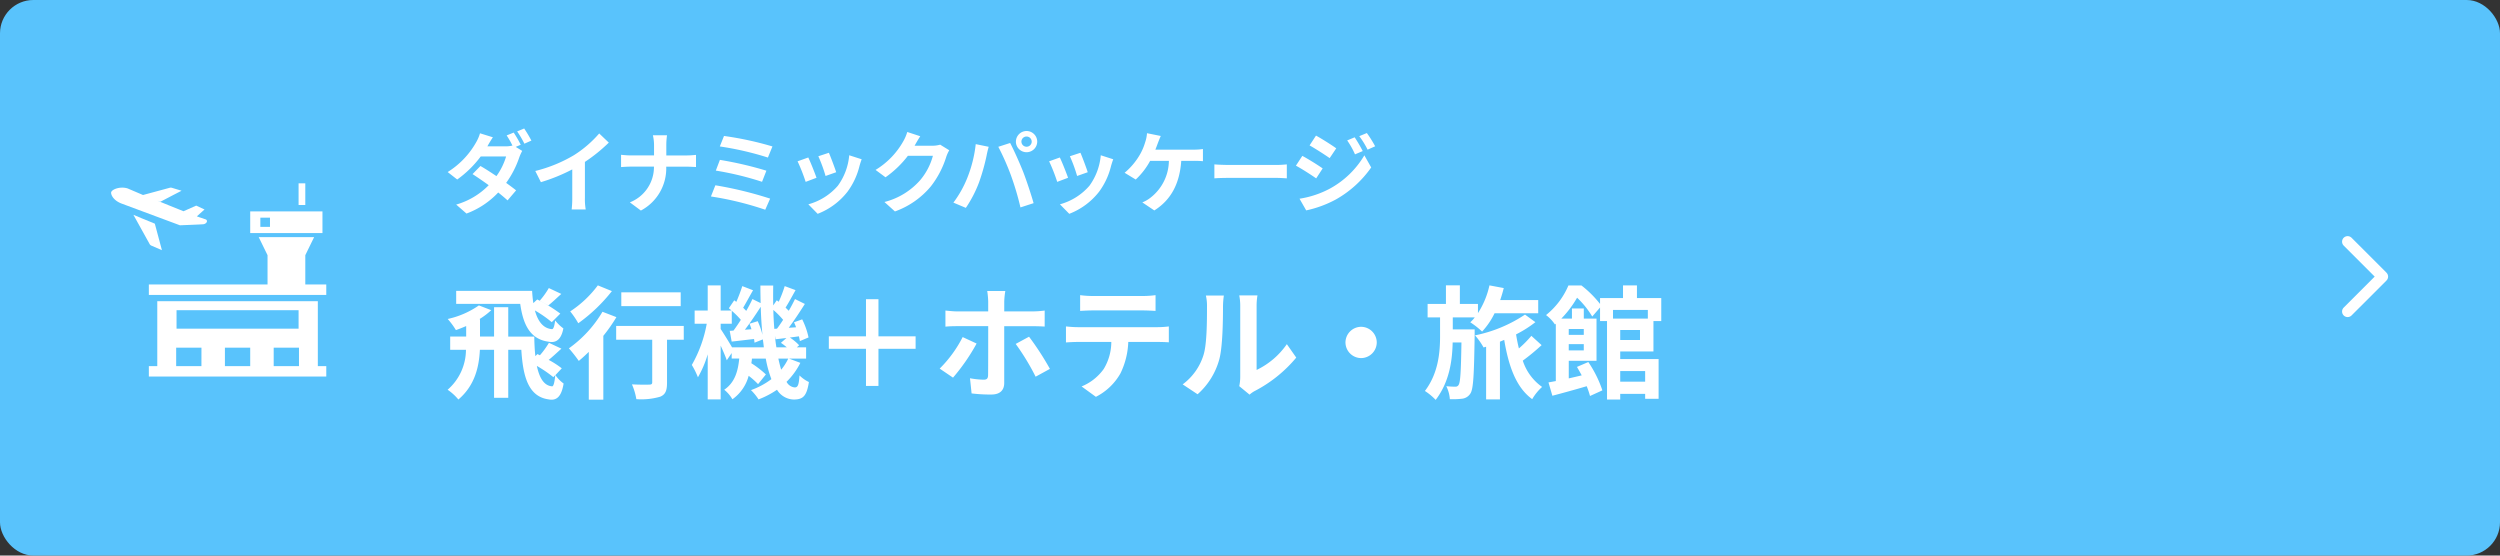
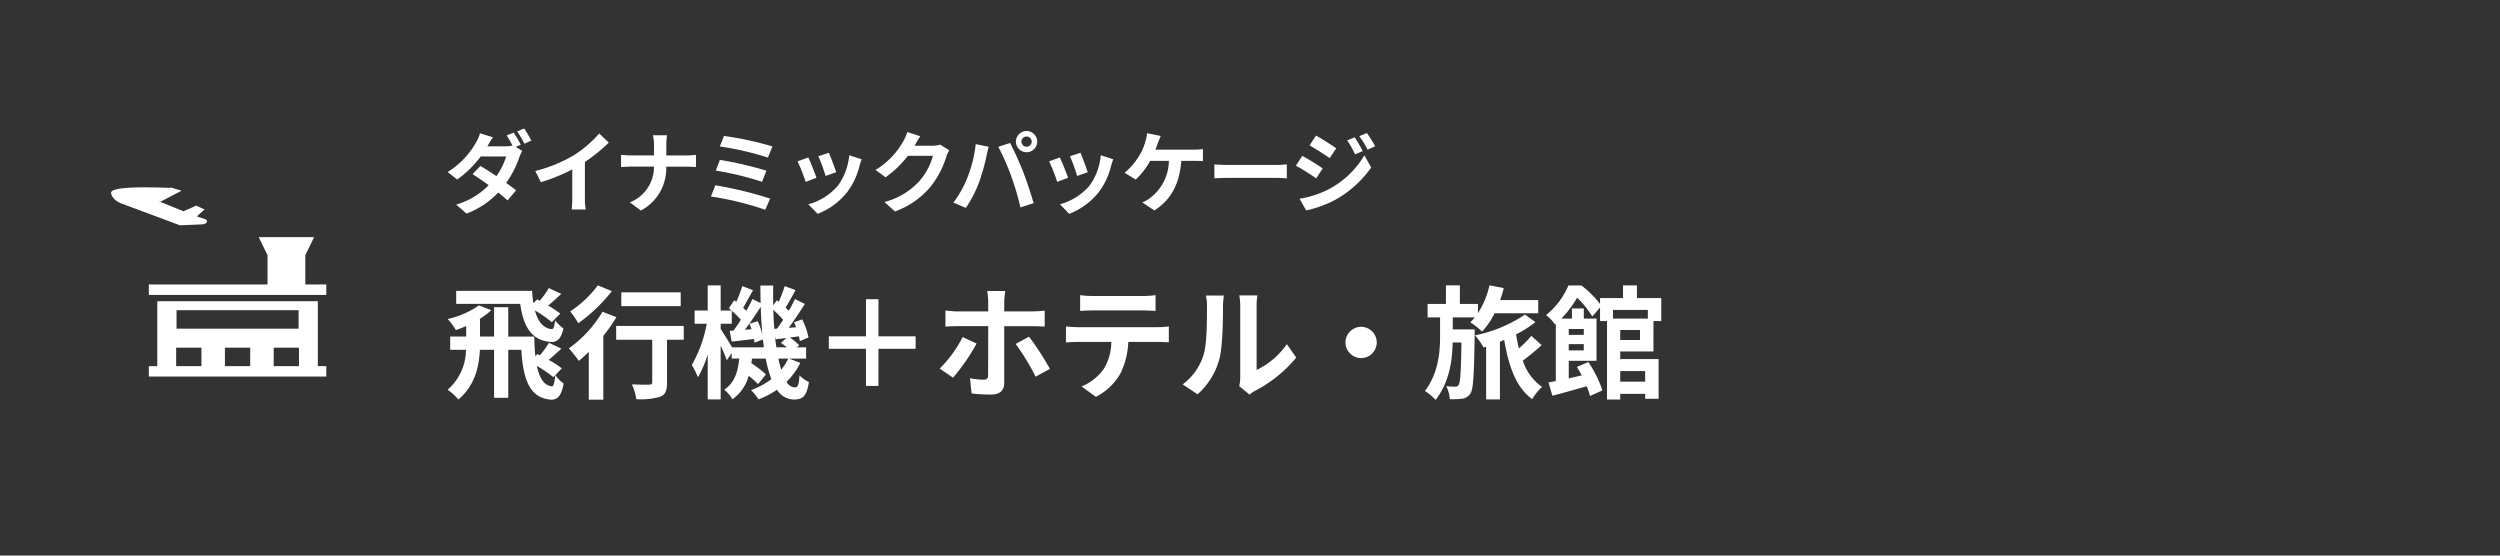
<svg xmlns="http://www.w3.org/2000/svg" width="450" height="100" viewBox="0 0 450 100">
  <rect x="0" y="0" width="450" height="100" fill="#333333" stroke="none" />
  <g id="btn_air" transform="translate(-500 -11761.068)">
-     <rect id="矩形_739" data-name="矩形 739" width="450" height="100" rx="6" transform="translate(500 11761.068)" fill="#59c3fc" />
-     <path id="路径_1280" data-name="路径 1280" d="M-8175.9-16689.023l6.286,6.287,6.287-6.287" transform="translate(17611.594 3641.242) rotate(-90)" fill="none" stroke="#fff" stroke-linecap="round" stroke-linejoin="round" stroke-width="2" />
    <path id="路径_5451" data-name="路径 5451" d="M12.464-13.136l-1.264.512A16.475,16.475,0,0,1,12.24-10.8a5.044,5.044,0,0,1-1.248.144H7.728c.192-.352.608-1.072.992-1.632l-2.32-.72a7.24,7.24,0,0,1-.72,1.664,14.929,14.929,0,0,1-5.1,5.312L2.3-4.688A19.244,19.244,0,0,0,6.528-8.832H11.1A11.821,11.821,0,0,1,9.36-5.3C8.336-5.984,7.328-6.64,6.48-7.12L5.056-5.664c.816.528,1.872,1.248,2.912,2A13.288,13.288,0,0,1,2.112-.176L3.968,1.44A14.987,14.987,0,0,0,9.68-2.352c.656.528,1.248,1.024,1.68,1.424L12.9-2.736c-.48-.384-1.1-.848-1.792-1.344a17.315,17.315,0,0,0,2.368-4.608A8.576,8.576,0,0,1,14-9.84l-1.168-.72.9-.384A20.339,20.339,0,0,0,12.464-13.136Zm1.888-.736-1.264.528a16.964,16.964,0,0,1,1.3,2.208l1.264-.56A25.025,25.025,0,0,0,14.352-13.872Zm2,7.648L17.36-4.208a32.06,32.06,0,0,0,5.648-2.3v5.12A17.919,17.919,0,0,1,22.9.7h2.528a11,11,0,0,1-.144-2.1V-7.856a29.348,29.348,0,0,0,4.3-3.472l-1.728-1.648a20.512,20.512,0,0,1-4.512,3.888A25.728,25.728,0,0,1,16.352-6.224Zm21.376-4.56v1.76h-4.16c-.64,0-1.3-.064-1.776-.112v2.208c.5-.032,1.136-.08,1.84-.08h4.08A6.832,6.832,0,0,1,33.376-.576L35.36.9a8.594,8.594,0,0,0,4.56-7.9h3.6c.64,0,1.424.048,1.76.064V-9.12c-.336.032-1.008.1-1.744.1h-3.6v-1.744a12.341,12.341,0,0,1,.128-1.888H37.52A7.994,7.994,0,0,1,37.728-10.784ZM50.32-12.528l-.752,1.888a54.89,54.89,0,0,1,8.656,2l.816-2A58.43,58.43,0,0,0,50.32-12.528Zm-.736,4.3-.736,1.936a55.628,55.628,0,0,1,8.32,2.016l.784-2A65.959,65.959,0,0,0,49.584-8.224Zm-.816,4.576-.8,2.016A57.082,57.082,0,0,1,57.744.752l.88-2A68.377,68.377,0,0,0,48.768-3.648ZM69.2-9.5l-1.9.624a26.649,26.649,0,0,1,1.3,3.552L70.512-6C70.288-6.736,69.5-8.816,69.2-9.5Zm5.9,1.168-2.24-.72a10.943,10.943,0,0,1-2.048,5.488A10.766,10.766,0,0,1,65.5-.224l1.68,1.712a12.5,12.5,0,0,0,5.36-3.968A12.9,12.9,0,0,0,74.72-7.168C74.816-7.488,74.912-7.824,75.1-8.336Zm-9.616-.32-1.92.688a32.318,32.318,0,0,1,1.456,3.7l1.952-.736C66.656-5.9,65.888-7.84,65.488-8.656Zm20.16-3.824-2.336-.768a7.7,7.7,0,0,1-.72,1.68A14.088,14.088,0,0,1,77.6-6.416l1.792,1.328A18.237,18.237,0,0,0,83.424-8.96h4.5a11.374,11.374,0,0,1-2.272,4.368A12.751,12.751,0,0,1,79.2-.64l1.888,1.7a14.94,14.94,0,0,0,6.464-4.512A16.694,16.694,0,0,0,90.336-8.8a6.406,6.406,0,0,1,.528-1.152L89.232-10.96a5.13,5.13,0,0,1-1.392.192H84.624c.016-.032.032-.048.048-.08C84.864-11.2,85.28-11.92,85.648-12.48Zm18.208.976a.929.929,0,0,1,.928-.928.929.929,0,0,1,.928.928.925.925,0,0,1-.928.912A.925.925,0,0,1,103.856-11.5Zm-.992,0a1.922,1.922,0,0,0,1.92,1.9,1.922,1.922,0,0,0,1.92-1.9,1.926,1.926,0,0,0-1.92-1.92A1.926,1.926,0,0,0,102.864-11.5ZM94.112-4.976a19.277,19.277,0,0,1-2.5,4.448l2.24.944A22,22,0,0,0,96.224-4.16a37.251,37.251,0,0,0,1.36-4.816c.064-.352.24-1.136.384-1.6l-2.336-.48A23.054,23.054,0,0,1,94.112-4.976Zm7.9-.336A49.437,49.437,0,0,1,103.68.336l2.368-.768c-.448-1.584-1.3-4.144-1.856-5.584-.608-1.552-1.712-4.016-2.368-5.248l-2.128.688A44.82,44.82,0,0,1,102.016-5.312ZM114.48-9.5l-1.9.624a26.65,26.65,0,0,1,1.3,3.552L115.792-6C115.568-6.736,114.784-8.816,114.48-9.5Zm5.9,1.168-2.24-.72A10.943,10.943,0,0,1,116.1-3.568a10.766,10.766,0,0,1-5.312,3.344l1.68,1.712a12.5,12.5,0,0,0,5.36-3.968A12.9,12.9,0,0,0,120-7.168C120.1-7.488,120.192-7.824,120.384-8.336Zm-9.616-.32-1.92.688a32.316,32.316,0,0,1,1.456,3.7l1.952-.736C111.936-5.9,111.168-7.84,110.768-8.656Zm18.176-3.872-2.48-.5a6.294,6.294,0,0,1-.336,1.648A10.055,10.055,0,0,1,125.2-9.2a12.252,12.252,0,0,1-2.768,3.3l2,1.216a13.173,13.173,0,0,0,2.592-3.36H130.4a8.525,8.525,0,0,1-3.264,6.592,5.755,5.755,0,0,1-1.52.88L127.776.88c2.9-1.824,4.56-4.688,4.848-8.928h2.24a16.539,16.539,0,0,1,1.664.064v-2.192a10.492,10.492,0,0,1-1.664.112h-6.9c.176-.416.32-.832.448-1.168S128.752-12.128,128.944-12.528Zm9.648,5.12V-4.9c.592-.048,1.664-.08,2.576-.08h8.592c.672,0,1.488.064,1.872.08V-7.408c-.416.032-1.12.1-1.872.1h-8.592C140.336-7.312,139.168-7.36,138.592-7.408Zm25.248-4.88-1.344.56A14.452,14.452,0,0,1,163.9-9.216l1.392-.592A27.208,27.208,0,0,0,163.84-12.288Zm2.192-.768-1.36.56a15.375,15.375,0,0,1,1.5,2.432l1.36-.608A20.575,20.575,0,0,0,166.032-13.056Zm-9.152.464-1.152,1.76c1.056.592,2.72,1.664,3.616,2.288l1.184-1.76C159.7-10.9,157.936-12.016,156.88-12.592Zm-2.96,11.36,1.2,2.1A20.122,20.122,0,0,0,160.464-1.1a19.3,19.3,0,0,0,6.352-5.76L165.584-9.04a16.2,16.2,0,0,1-6.224,6A17.158,17.158,0,0,1,153.92-1.232Zm.5-7.712-1.152,1.76c1.072.576,2.736,1.648,3.648,2.288l1.168-1.792C157.264-7.264,155.5-8.368,154.416-8.944Z" transform="translate(580 11798.068)" fill="#fff" />
    <path id="路径_5452" data-name="路径 5452" d="M18.788-18.15a14.334,14.334,0,0,1-1.628,2.266l1.54.858c.66-.506,1.452-1.276,2.332-2.068Zm2.068,4.6A27.679,27.679,0,0,0,16.7-16.1l-.7.66c-.11-.7-.176-1.452-.22-2.2H2.112v2.332H13.64c.484,3.454,1.628,6.38,5.148,6.82,1.364.264,2.244-.462,2.618-2.4a7.5,7.5,0,0,1-1.474-1.43c-.132.968-.308,1.606-.594,1.562-1.628-.132-2.552-1.518-3.058-3.366a21.407,21.407,0,0,1,3.036,2.112Zm-.9,11.066c-.132,1.254-.308,2.068-.594,2.024-1.5-.132-2.288-1.606-2.728-3.674A22,22,0,0,1,19.6-2.112ZM21.12-3.7a15.684,15.684,0,0,0-2.354-1.518c.638-.506,1.43-1.254,2.288-2.024L18.81-8.294A15.25,15.25,0,0,1,17.182-6.05l-.44-.22-.374.374c-.132-1.122-.176-2.332-.2-3.52H11.484V-14.7H8.932v5.28H6.4V-12.54H6.27a13.15,13.15,0,0,0,2.156-1.628L6.2-15.026a15.721,15.721,0,0,1-5.61,2.442,13.75,13.75,0,0,1,1.474,2c.594-.2,1.232-.462,1.848-.726v1.892H1.034V-7.04H3.872A9.573,9.573,0,0,1,.572.154a9.225,9.225,0,0,1,1.936,1.76C5.5-.638,6.226-3.982,6.38-7.04H8.932V1.606h2.552V-7.04h2.354c.286,4.554,1.144,8.426,4.928,8.932,1.452.286,2.31-.55,2.684-2.86a6.079,6.079,0,0,1-1.474-1.518ZM42.526-17.38H31.834v2.486H42.526ZM27.61-18.634a19.572,19.572,0,0,1-4.972,4.686,15.21,15.21,0,0,1,1.452,2.134A29.535,29.535,0,0,0,30.14-17.6Zm.836,4.752A21.435,21.435,0,0,1,22.4-7.3a25.778,25.778,0,0,1,1.782,2.266c.594-.484,1.188-1.034,1.8-1.628v8.6H28.6V-9.548a29.18,29.18,0,0,0,2.354-3.366Zm14.63,2.552H30.91v2.486H37.4v7.656c0,.33-.154.418-.55.418-.4.022-1.848.022-3.1-.044a11.125,11.125,0,0,1,.792,2.662,12.145,12.145,0,0,0,4.29-.44c.968-.4,1.232-1.122,1.232-2.53V-8.844h3.014Zm18.81,5.874a9.091,9.091,0,0,1-1.276,2c-.176-.594-.352-1.276-.506-2ZM51.766-7.48c-.528-.924-1.584-2.618-2.046-3.3v-.946h2v-2.332A14.2,14.2,0,0,1,53.35-12.43c-.44.7-.9,1.364-1.32,1.936l-.682.044L51.7-8.514c1.232-.132,2.6-.308,4.026-.462.044.242.066.462.088.66l1.5-.594c.066.484.132.968.176,1.43Zm3.146-4.246a10.377,10.377,0,0,1,.352.99l-1.188.088c.946-1.232,1.98-2.772,2.86-4.136.044,1.76.154,3.454.308,5.06a13.114,13.114,0,0,0-.858-2.464Zm4.466.924c-.088-1.1-.154-2.222-.176-3.41a14.874,14.874,0,0,1,1.76,1.782c-.374.572-.748,1.122-1.1,1.584Zm.374,3.322c-.11-.66-.2-1.342-.264-2.068l.132.616c.616-.066,1.254-.154,1.936-.22l-.99.858a12.283,12.283,0,0,1,1.056.814Zm2.266,2.024H65.1V-7.48H63.426l.418-.374A8.6,8.6,0,0,0,62.172-9.24L63.8-9.46a8.543,8.543,0,0,1,.176.858l1.562-.66a13.482,13.482,0,0,0-1.144-3.256l-1.474.528c.132.286.264.594.374.9L61.974-11c.968-1.3,2.024-2.9,2.9-4.29L63.1-16.17c-.308.638-.7,1.386-1.122,2.112L61.4-14.63c.55-.858,1.188-2.046,1.8-3.146L61.248-18.5a22.8,22.8,0,0,1-1.078,2.816l-.352-.264-.638.924c-.022-1.166-.022-2.354,0-3.586H56.87c0,1.078.022,2.134.044,3.168L55.44-16.17c-.308.66-.682,1.386-1.122,2.134-.154-.176-.352-.374-.55-.572.528-.88,1.166-2.09,1.782-3.146L53.614-18.5a29.259,29.259,0,0,1-1.078,2.838l-.374-.286-.968,1.43c.154.132.33.264.484.418H49.72v-4.532H47.388V-14.1H45.034v2.376h2.178a23.133,23.133,0,0,1-2.684,7.414,14.913,14.913,0,0,1,1.1,2.222,18.825,18.825,0,0,0,1.76-4.136V1.892H49.72v-9.68c.44.968.88,1.98,1.1,2.64l.88-1.3v.99h1.364c-.22,2.222-.77,4.312-2.706,5.61A6.06,6.06,0,0,1,51.832,1.87a7.52,7.52,0,0,0,2.926-4.224,13.9,13.9,0,0,1,1.694,1.5L57.86-2.6A17.535,17.535,0,0,0,55.242-4.62c.044-.264.088-.55.11-.836h2.486a20.246,20.246,0,0,0,1.012,3.7A13.647,13.647,0,0,1,55.176.22,9.665,9.665,0,0,1,56.54,1.892,15.883,15.883,0,0,0,59.862.154a3.629,3.629,0,0,0,3.014,1.76c1.716,0,2.332-.66,2.728-3.146A6.266,6.266,0,0,1,63.91-2.42C63.8-.682,63.6-.264,63.052-.264a1.849,1.849,0,0,1-1.474-1.012,12.7,12.7,0,0,0,2.486-3.41ZM84.81-7.216V-9.46H78.122v-6.688H75.878V-9.46H69.19v2.244h6.688V-.528h2.244V-7.216Zm16.148-10.406H97.7a14.621,14.621,0,0,1,.176,1.914v1.76H92.29c-.682,0-1.452-.088-2.112-.154v2.9c.616-.066,1.452-.088,2.112-.088h5.588v.022c0,1.034,0,8.008-.022,8.822-.022.572-.22.792-.792.792A15.2,15.2,0,0,1,94.6-1.914L94.886.814a27,27,0,0,0,3.564.2c1.562,0,2.31-.792,2.31-2.068v-10.23h5.126c.616,0,1.474.022,2.156.066V-14.1a17.5,17.5,0,0,1-2.178.154h-5.1v-1.76A13.534,13.534,0,0,1,100.958-17.622Zm-5.17,9.46L93.28-9.328a22.14,22.14,0,0,1-4.136,5.676l2.4,1.628A35.72,35.72,0,0,0,95.788-8.162Zm9.438-1.232-2.4,1.3a42.255,42.255,0,0,1,3.586,5.9l2.574-1.408A51.138,51.138,0,0,0,105.226-9.394Zm9.2-7.48v2.838c.682-.044,1.606-.088,2.376-.088h8.822c.77,0,1.628.044,2.376.088v-2.838a17.236,17.236,0,0,1-2.376.154h-8.844A16.92,16.92,0,0,1,114.422-16.874Zm-2.552,5.632V-8.36c.616-.044,1.452-.088,2.112-.088h6.05a9.454,9.454,0,0,1-1.364,4.862A9.139,9.139,0,0,1,114.686-.44l2.574,1.87a10.556,10.556,0,0,0,4.422-4.224,13.957,13.957,0,0,0,1.408-5.654h5.3c.616,0,1.452.022,2,.066v-2.86a16.637,16.637,0,0,1-2,.132h-14.41C113.3-11.11,112.53-11.176,111.87-11.242Zm31.2,10.758,1.848,1.518a4.7,4.7,0,0,1,.946-.66,24.223,24.223,0,0,0,7.458-6.006l-1.694-2.42A13.931,13.931,0,0,1,146.19-3.41V-14.916a11.173,11.173,0,0,1,.154-1.914h-3.278a9.752,9.752,0,0,1,.176,1.892V-2.112A8.371,8.371,0,0,1,143.066-.484ZM132.88-.814,135.564.968a12.9,12.9,0,0,0,3.916-6.314c.594-2.222.66-6.864.66-9.46a14.49,14.49,0,0,1,.154-2H137.06a8.349,8.349,0,0,1,.2,2.024c0,2.662-.022,6.82-.638,8.712A10.378,10.378,0,0,1,132.88-.814ZM165-11.176a2.836,2.836,0,0,0-2.816,2.816A2.836,2.836,0,0,0,165-5.544a2.836,2.836,0,0,0,2.816-2.816A2.836,2.836,0,0,0,165-11.176Zm20.438.462H181.5V-12.87h3.96a6.225,6.225,0,0,1-.814.88,14.942,14.942,0,0,1,2.134,1.672,13.361,13.361,0,0,0,2.244-3.3h7.854v-2.376h-6.842c.242-.7.462-1.43.638-2.156l-2.574-.484a15.147,15.147,0,0,1-2.068,4.994v-1.65h-3.256v-3.344h-2.508v3.344h-3.3v2.42h2.244v3.388c0,2.926-.308,6.666-2.728,9.856A10.738,10.738,0,0,1,178.42,1.98c2.442-3.19,2.992-6.974,3.058-10.34h1.584c-.088,5.3-.2,7.172-.506,7.634a.625.625,0,0,1-.616.33c-.352,0-.924-.022-1.606-.088a6.254,6.254,0,0,1,.638,2.332,13.712,13.712,0,0,0,2.266-.088,2.014,2.014,0,0,0,1.43-.924c.55-.814.66-3.432.77-10.538Zm10.208,1.166A19.685,19.685,0,0,1,193.4-7.282c-.2-.814-.374-1.672-.506-2.53a20.669,20.669,0,0,0,3.476-2.2l-1.87-1.364a25.048,25.048,0,0,1-9,3.74,11.906,11.906,0,0,1,1.54,2.178l.462-.132V1.892h2.486V-8.492c.264-.11.506-.22.77-.33.792,4.73,2.134,8.558,5.038,10.67a9.193,9.193,0,0,1,1.782-2.2,9.277,9.277,0,0,1-3.476-4.73,39.273,39.273,0,0,0,3.388-2.794Zm20.482,6.336V-1.3H211.64V-3.212Zm.484-11v1.562h-6.27v-1.562ZM215.2-8.8H211.64v-1.8H215.2Zm-10.12-1.98v1.056h-2.706V-10.78Zm-2.706,3.85V-8.052h2.706V-6.93Zm15.246.2V-12.21h1.408v-4.136h-4.378v-2.288h-2.508v2.288H208.01v1.056a19.129,19.129,0,0,0-3.344-3.322h-2.354a13.568,13.568,0,0,1-4.026,5.324,6.909,6.909,0,0,1,1.606,1.694l.154-.132V-1.408c-.484.088-.924.176-1.32.242l.7,2.4c1.782-.462,4-1.078,6.182-1.716a15.092,15.092,0,0,1,.594,1.76L208.428.264a20.717,20.717,0,0,0-2.53-5.1l-2.046.88q.429.726.858,1.518c-.792.2-1.584.374-2.332.55V-5.06h4.994v-7.59h-2.288v-1.826H202.95v1.826h-1.914a18.542,18.542,0,0,0,2.838-3.762,15.744,15.744,0,0,1,2.728,3.388l1.408-1.628v2.442h1.254V1.914h2.376V.9h4.488v.88h2.42v-7.15H211.64V-6.732Z" transform="translate(580 11831.068)" fill="#fff" />
    <path id="路径_531" data-name="路径 531" d="M117.951,162.569v-5.275l1.1-2.254.488-.986h-.006l.006-.012h-6.922l-3.039-.005,0,.005h-.013l1.589,3.251v5.275H89.789v1.879h31.937v-1.867h0v-.012Z" transform="translate(437.003 11649.709)" fill="#fff" />
    <path id="路径_532" data-name="路径 532" d="M120.2,318.3V306.62H91.3V318.3H89.782v1.879h31.939V318.3H120.2ZM94.768,308.233h21.968v3.325H94.768ZM99.248,318.3H94.7v-3.323h4.552Zm8.779,0h-4.552v-3.323h4.552Zm8.779,0h-4.552v-3.323h4.552Z" transform="translate(437.01 11508.668)" fill="#fff" />
-     <path id="路径_533" data-name="路径 533" d="M343.987,92.959H330.981v3.9h13.006Zm-9.447,2.784h-1.734V94.08h1.734v1.663Z" transform="translate(214.057 11706.166)" fill="#fff" />
-     <path id="路径_534" data-name="路径 534" d="M447.288,26.132v-.024h-1.21v3.9h1.21Z" transform="translate(107.666 11767.96)" fill="#fff" />
-     <path id="路径_535" data-name="路径 535" d="M12.459,43.074c.137-.011,3.884-.148,4.173-.193s.592-.253.619-.516a.337.337,0,0,0-.227-.354l-1.078-.365-.512-.18.978-.878.394-.347,0,0,.01-.009-1.5-.7-2.28,1.015-2.434-.977-2.256-.918.548.175,2.2-1.15,1.579-.815-.012,0,.015-.008-1.723-.523a.728.728,0,0,0-.468.01L5.745,37.623,2.98,36.443C1.6,36,0,36.647,0,37.212c0,.493.495,1.418,1.869,1.947L12.4,43.079Z" transform="translate(520 11758.545)" fill="#fff" />
-     <path id="路径_536" data-name="路径 536" d="M56.036,106.308a.691.691,0,0,0,.373.366l1.88.809-1.277-4.771-2.164-.887-1.673-.7.007.013-.018-.007Z" transform="translate(470.856 11698.615)" fill="#fff" />
+     <path id="路径_535" data-name="路径 535" d="M12.459,43.074c.137-.011,3.884-.148,4.173-.193s.592-.253.619-.516a.337.337,0,0,0-.227-.354l-1.078-.365-.512-.18.978-.878.394-.347,0,0,.01-.009-1.5-.7-2.28,1.015-2.434-.977-2.256-.918.548.175,2.2-1.15,1.579-.815-.012,0,.015-.008-1.723-.523a.728.728,0,0,0-.468.01C1.6,36,0,36.647,0,37.212c0,.493.495,1.418,1.869,1.947L12.4,43.079Z" transform="translate(520 11758.545)" fill="#fff" />
  </g>
</svg>